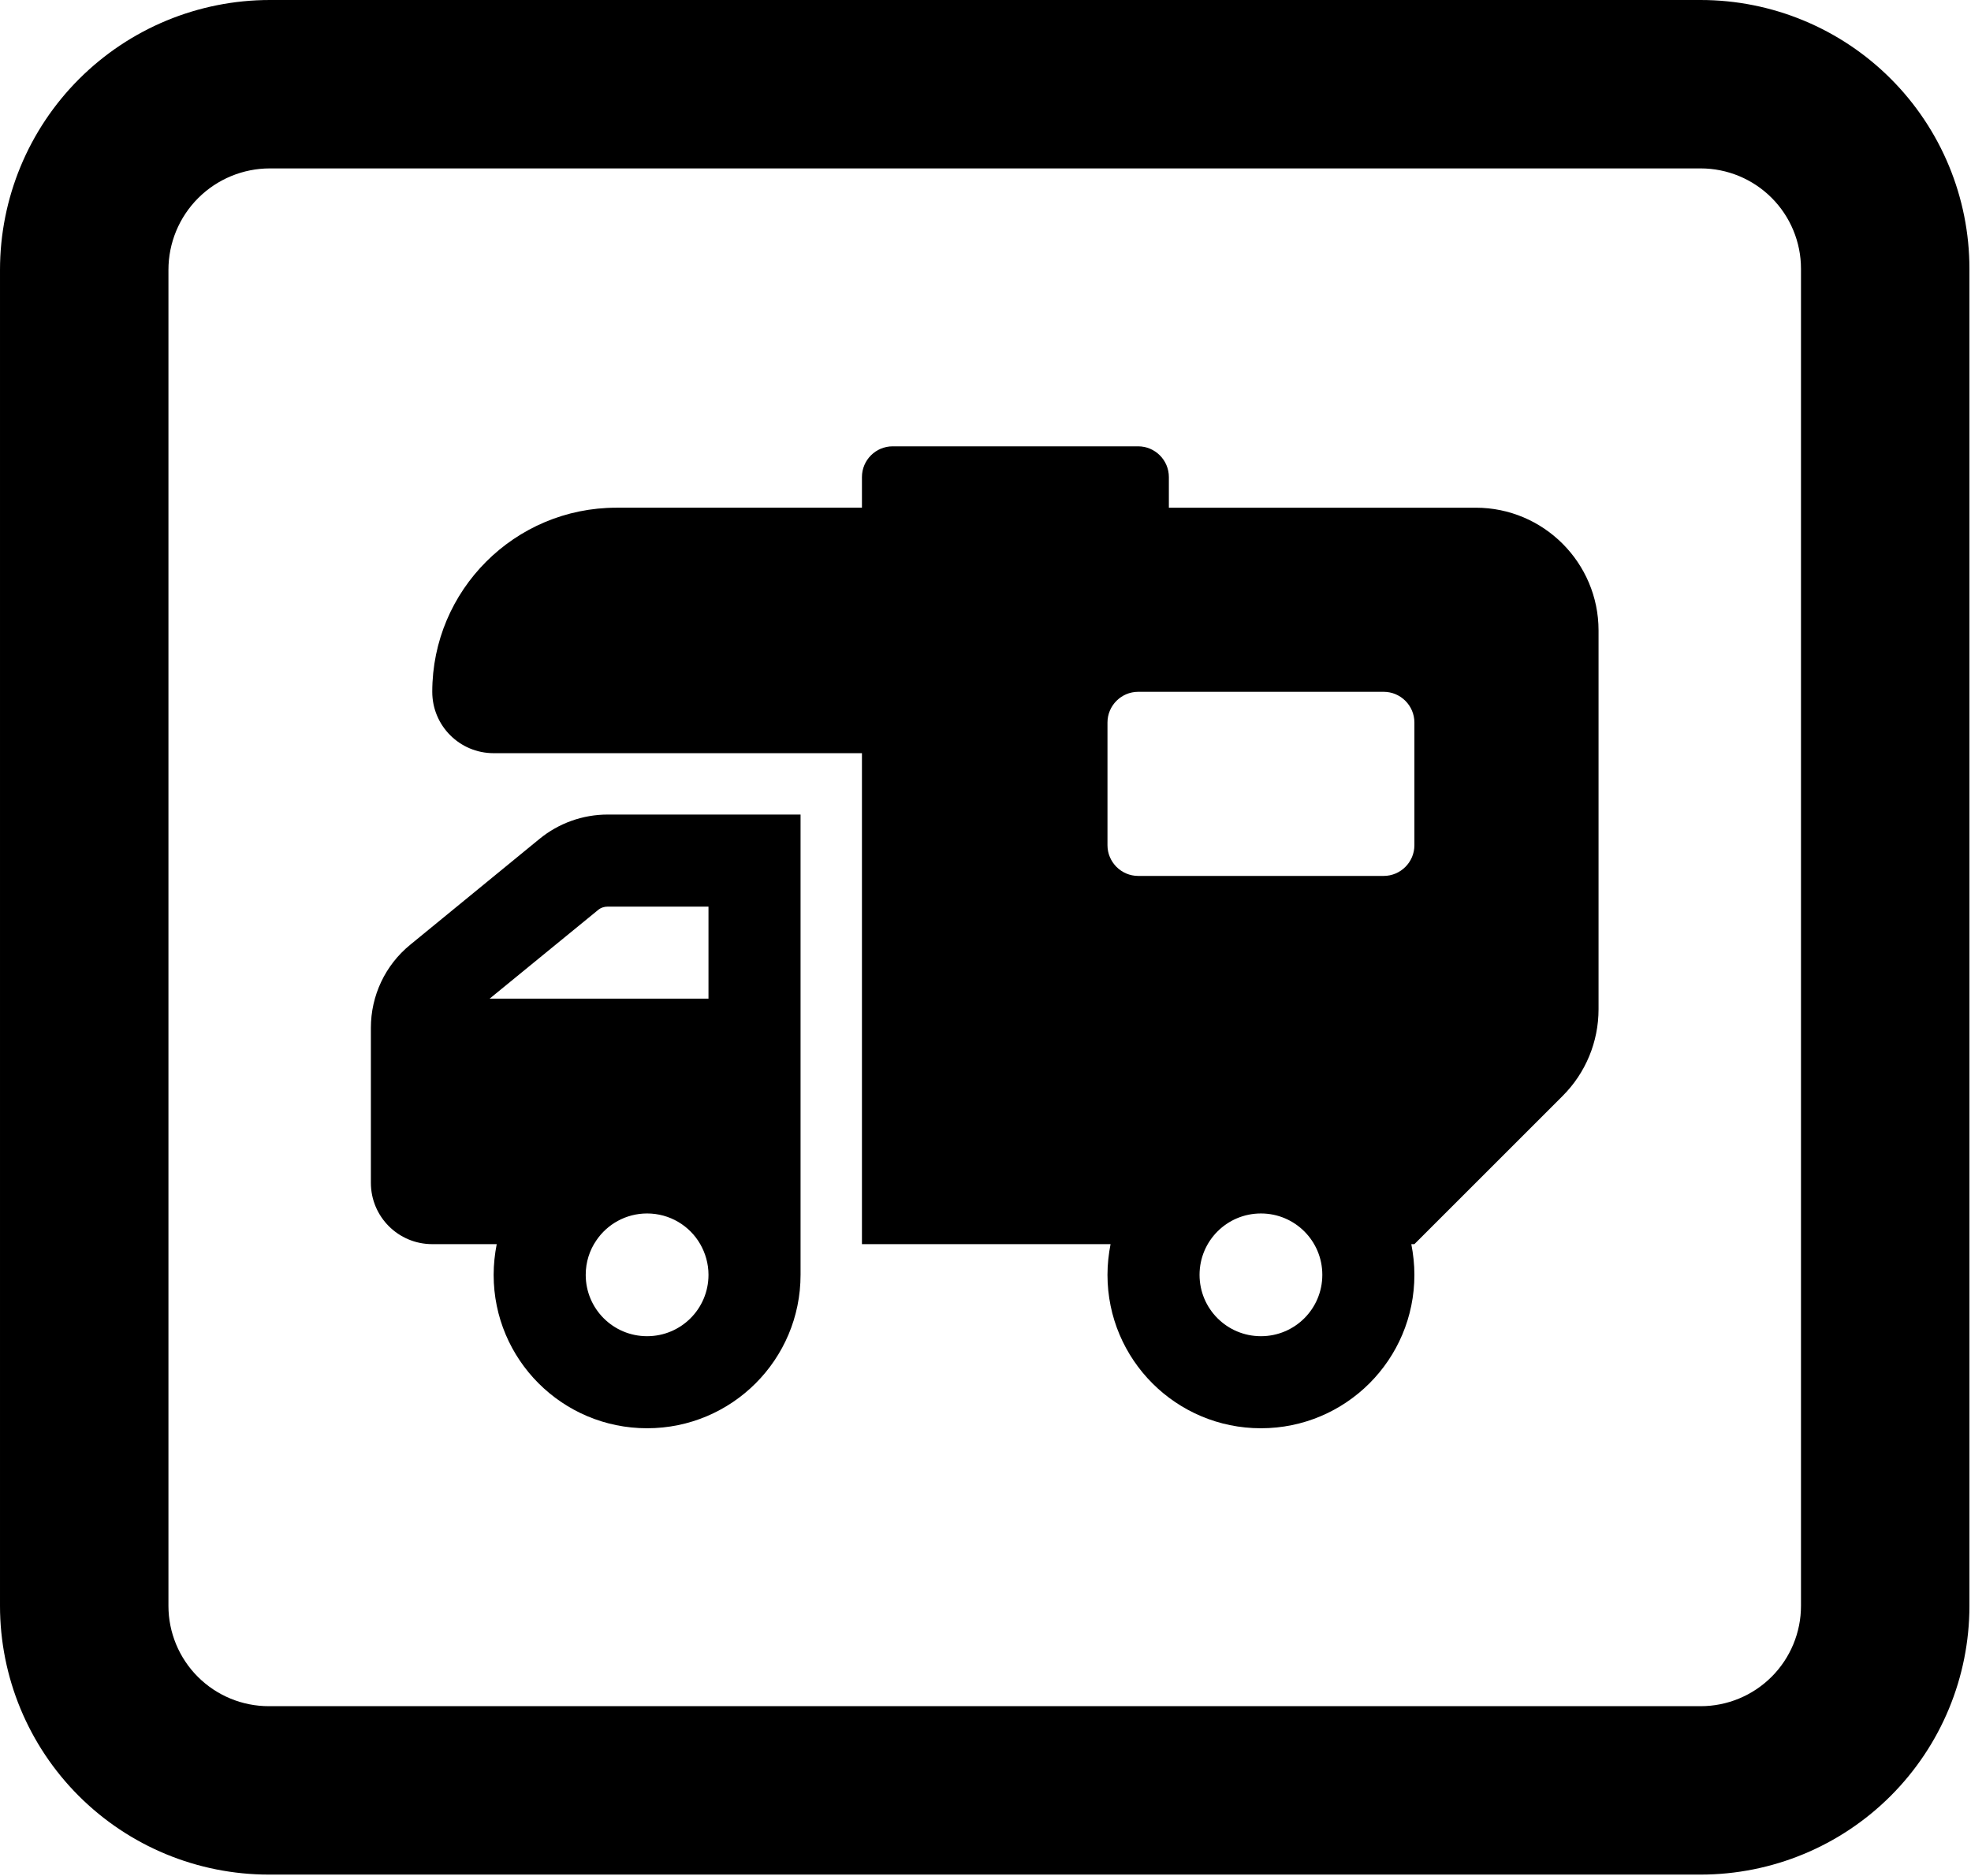
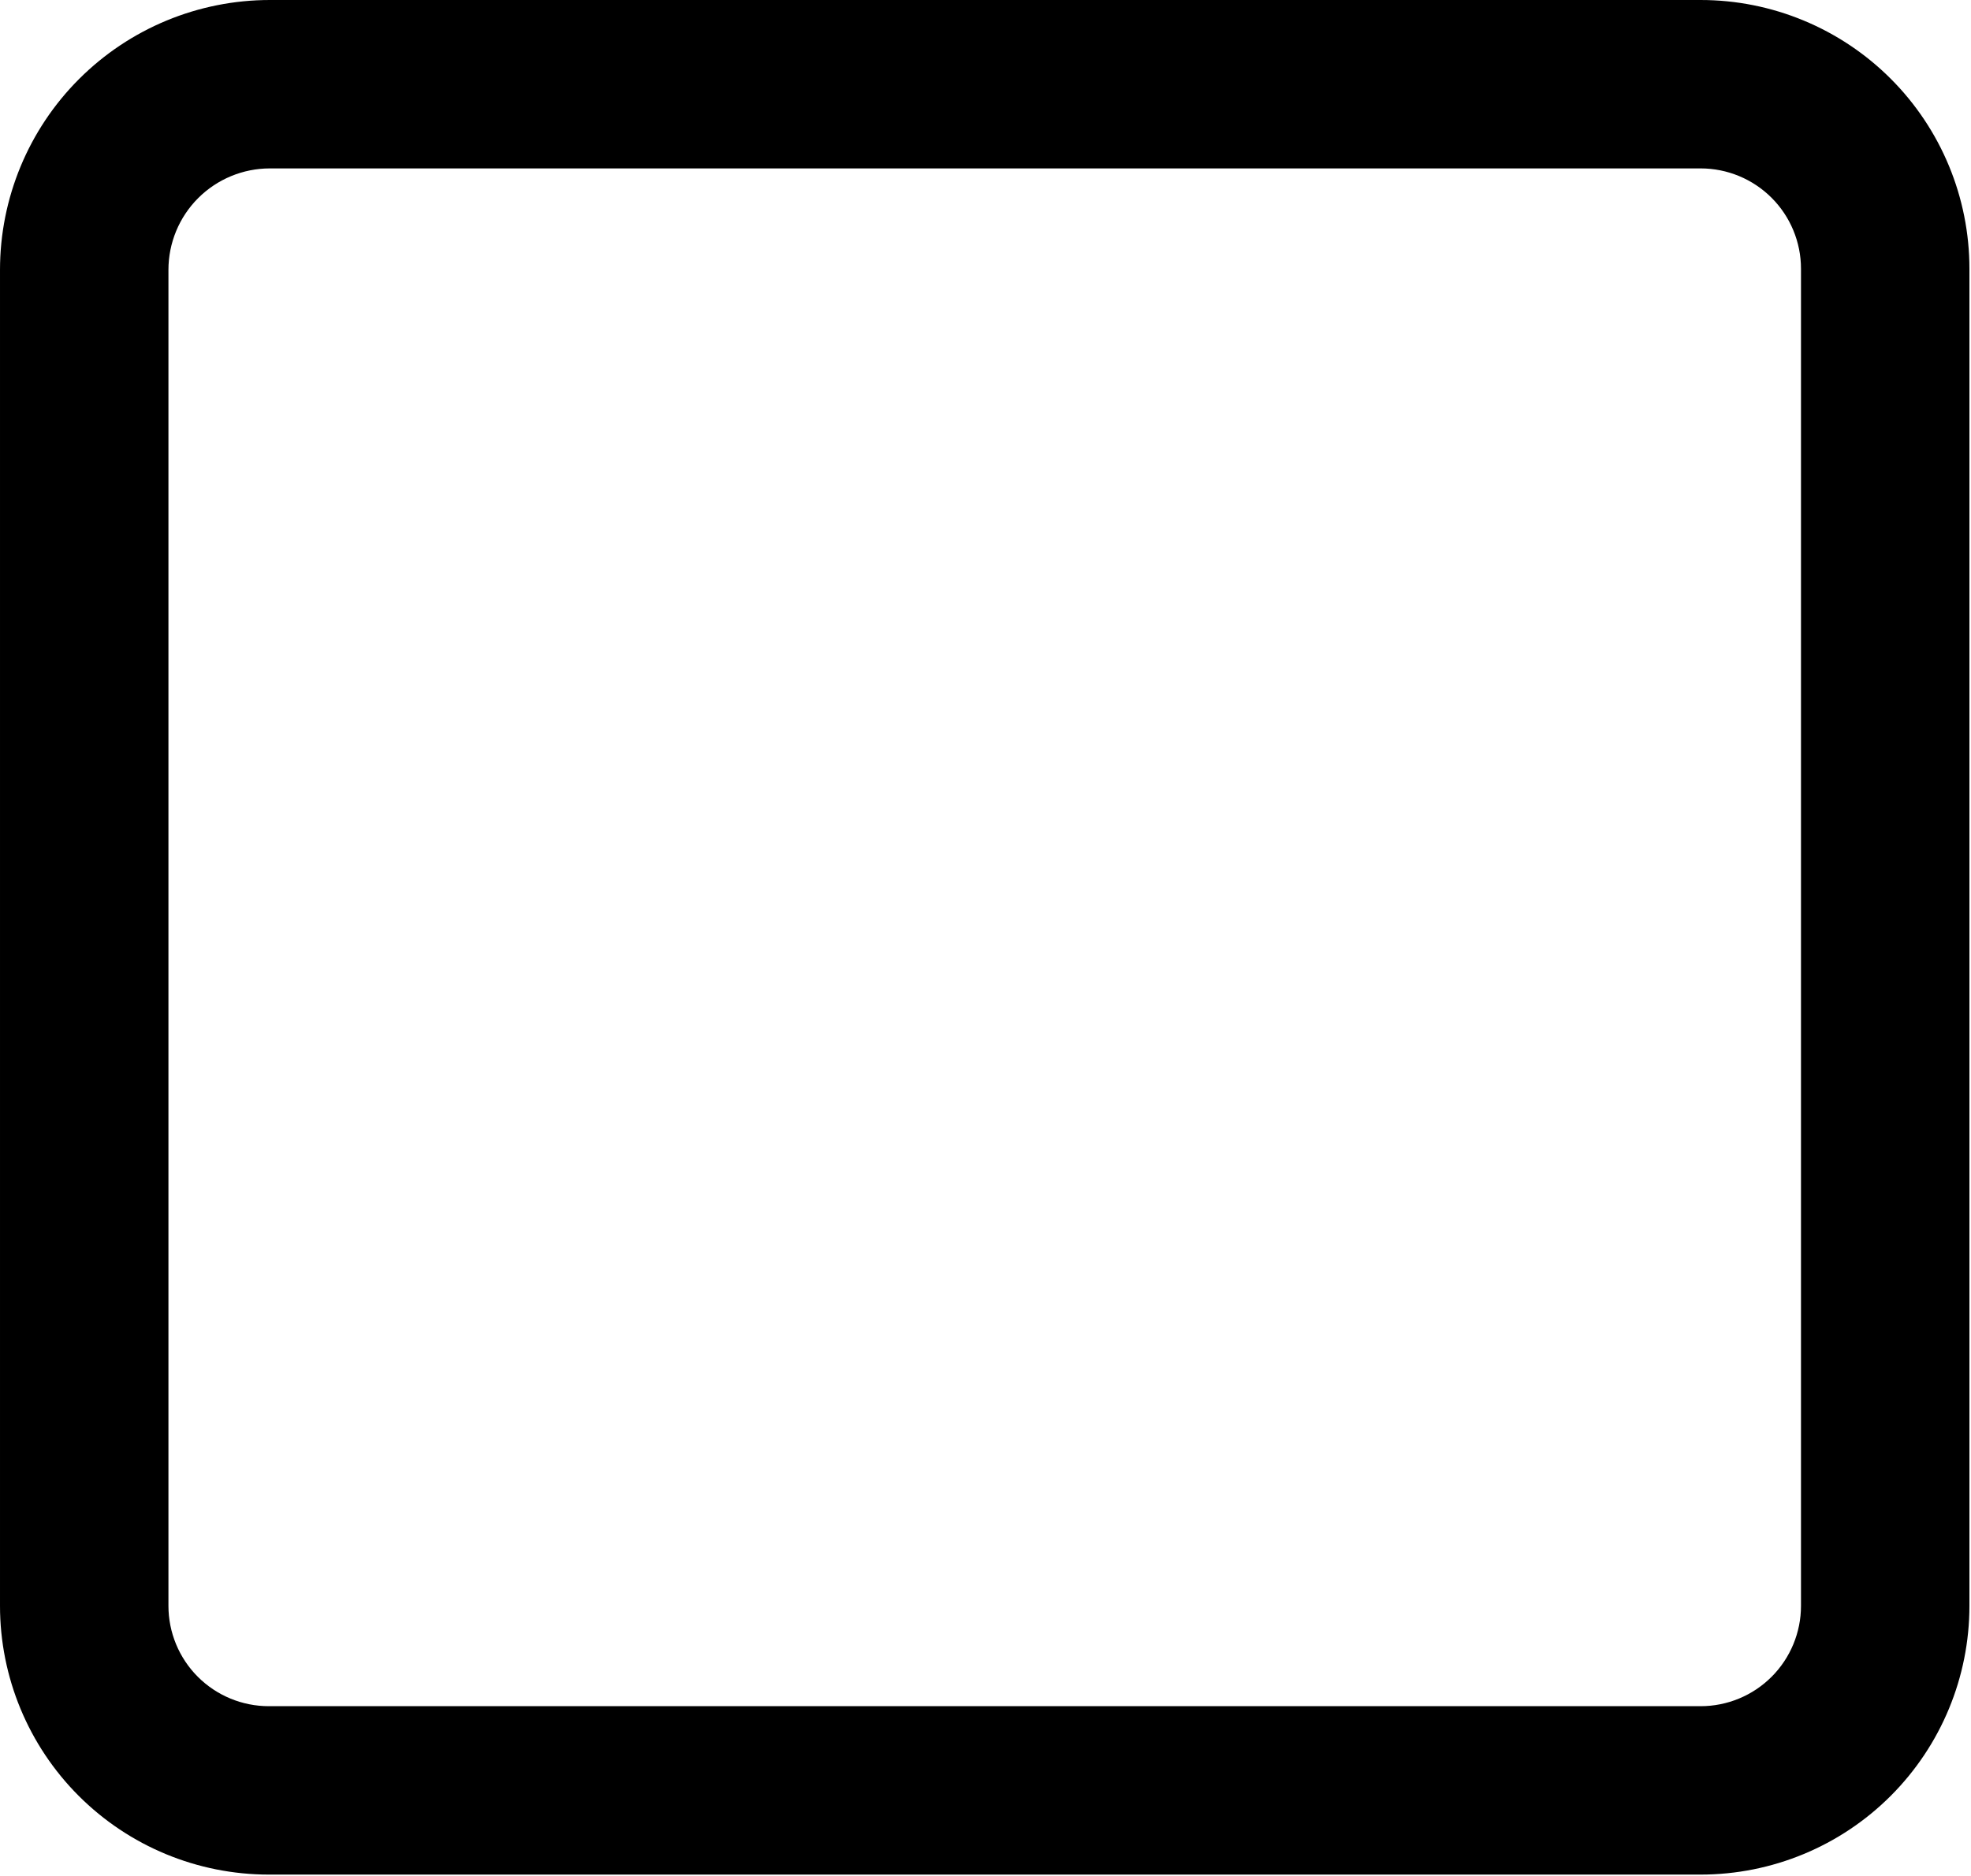
<svg xmlns="http://www.w3.org/2000/svg" width="100%" height="100%" viewBox="0 0 834 794" version="1.1" xml:space="preserve" style="fill-rule:evenodd;clip-rule:evenodd;stroke-linejoin:round;stroke-miterlimit:2;">
  <g>
-     <path d="M494.587,201.884c0,-7.143 -5.844,-12.987 -12.987,-12.987l-103.894,0c-7.142,0 -12.986,5.844 -12.986,12.987l-0,12.987l-103.894,-0c-43.019,-0 -77.921,34.902 -77.921,77.92c0,14.367 11.607,25.974 25.974,25.974l155.841,-0l-0,207.788l105.192,-0c-0.811,4.22 -1.298,8.522 -1.298,12.986c-0,35.876 29.057,64.934 64.933,64.934c35.876,0 64.934,-29.058 64.934,-64.934c0,-4.464 -0.487,-8.766 -1.299,-12.986l1.299,-0l62.742,-62.743c9.74,-9.74 15.179,-22.889 15.179,-36.687l-0,-160.305c-0,-28.652 -23.295,-51.947 -51.947,-51.947l-129.868,-0l0,-12.987Zm90.907,90.907c7.143,0 12.987,5.844 12.987,12.987l0,51.947c0,7.143 -5.844,12.987 -12.987,12.987l-103.894,-0c-7.142,-0 -12.986,-5.844 -12.986,-12.987l-0,-51.947c-0,-7.143 5.844,-12.987 12.986,-12.987l103.894,0Zm-77.92,246.748c-0,-14.366 11.607,-25.973 25.973,-25.973c14.367,-0 25.974,11.607 25.974,25.973c-0,14.367 -11.607,25.974 -25.974,25.974c-14.366,-0 -25.973,-11.607 -25.973,-25.974Zm-233.762,25.974c-14.366,-0 -25.973,-11.607 -25.973,-25.974c0,-5.357 1.623,-10.389 4.464,-14.528c4.627,-6.9 12.581,-11.445 21.509,-11.445c9.578,-0 18.02,5.195 22.484,12.987c2.191,3.815 3.49,8.279 3.49,12.986c-0,14.367 -11.607,25.974 -25.974,25.974Zm64.934,-25.974l0,-194.801l-81.654,0c-10.47,0 -20.698,3.653 -28.814,10.309l-54.707,44.804c-10.552,8.603 -16.639,21.509 -16.639,35.145l-0,65.583c-0,14.367 11.607,25.974 25.973,25.974l27.272,-0c-0.811,4.22 -1.298,8.522 -1.298,12.986c-0,35.876 29.058,64.934 64.933,64.934c35.876,0 64.934,-29.058 64.934,-64.934Zm-131.572,-116.88l45.86,-37.499c1.136,-0.974 2.597,-1.461 4.139,-1.461l42.613,-0l-0,38.96l-92.612,-0Z" style="fill-rule:nonzero;" />
    <path d="M114.204,0c-30.289,-0 -59.337,12.032 -80.755,33.45c-21.417,21.417 -33.449,50.465 -33.449,80.754c0,118.254 0,447.738 0,565.432c-0,30.164 11.983,59.093 33.312,80.422c21.329,21.33 50.258,33.312 80.423,33.313l605.864,-0c30.164,-0.001 59.093,-11.983 80.422,-33.313c21.33,-21.329 33.312,-50.258 33.312,-80.423c0,-117.849 0,-448.051 0,-565.9c0,-30.164 -11.982,-59.093 -33.312,-80.423c-21.329,-21.329 -50.258,-33.312 -80.422,-33.312l-605.395,0Zm-0,71.274c-11.386,-0 -22.305,4.523 -30.356,12.574c-8.051,8.051 -12.574,18.97 -12.574,30.356c-0,118.254 -0,447.738 -0,565.432c-0,11.261 4.473,22.061 12.436,30.024c7.963,7.963 18.763,12.437 30.025,12.437c123.606,-0 482.257,-0 605.864,-0c11.261,-0 22.061,-4.474 30.024,-12.437c7.963,-7.963 12.437,-18.763 12.437,-30.024c-0,-117.85 -0,-448.052 -0,-565.901c-0,-11.261 -4.474,-22.062 -12.437,-30.025c-7.963,-7.963 -18.763,-12.436 -30.024,-12.436c-123.451,-0 -481.353,-0 -605.395,-0Z" />
  </g>
</svg>